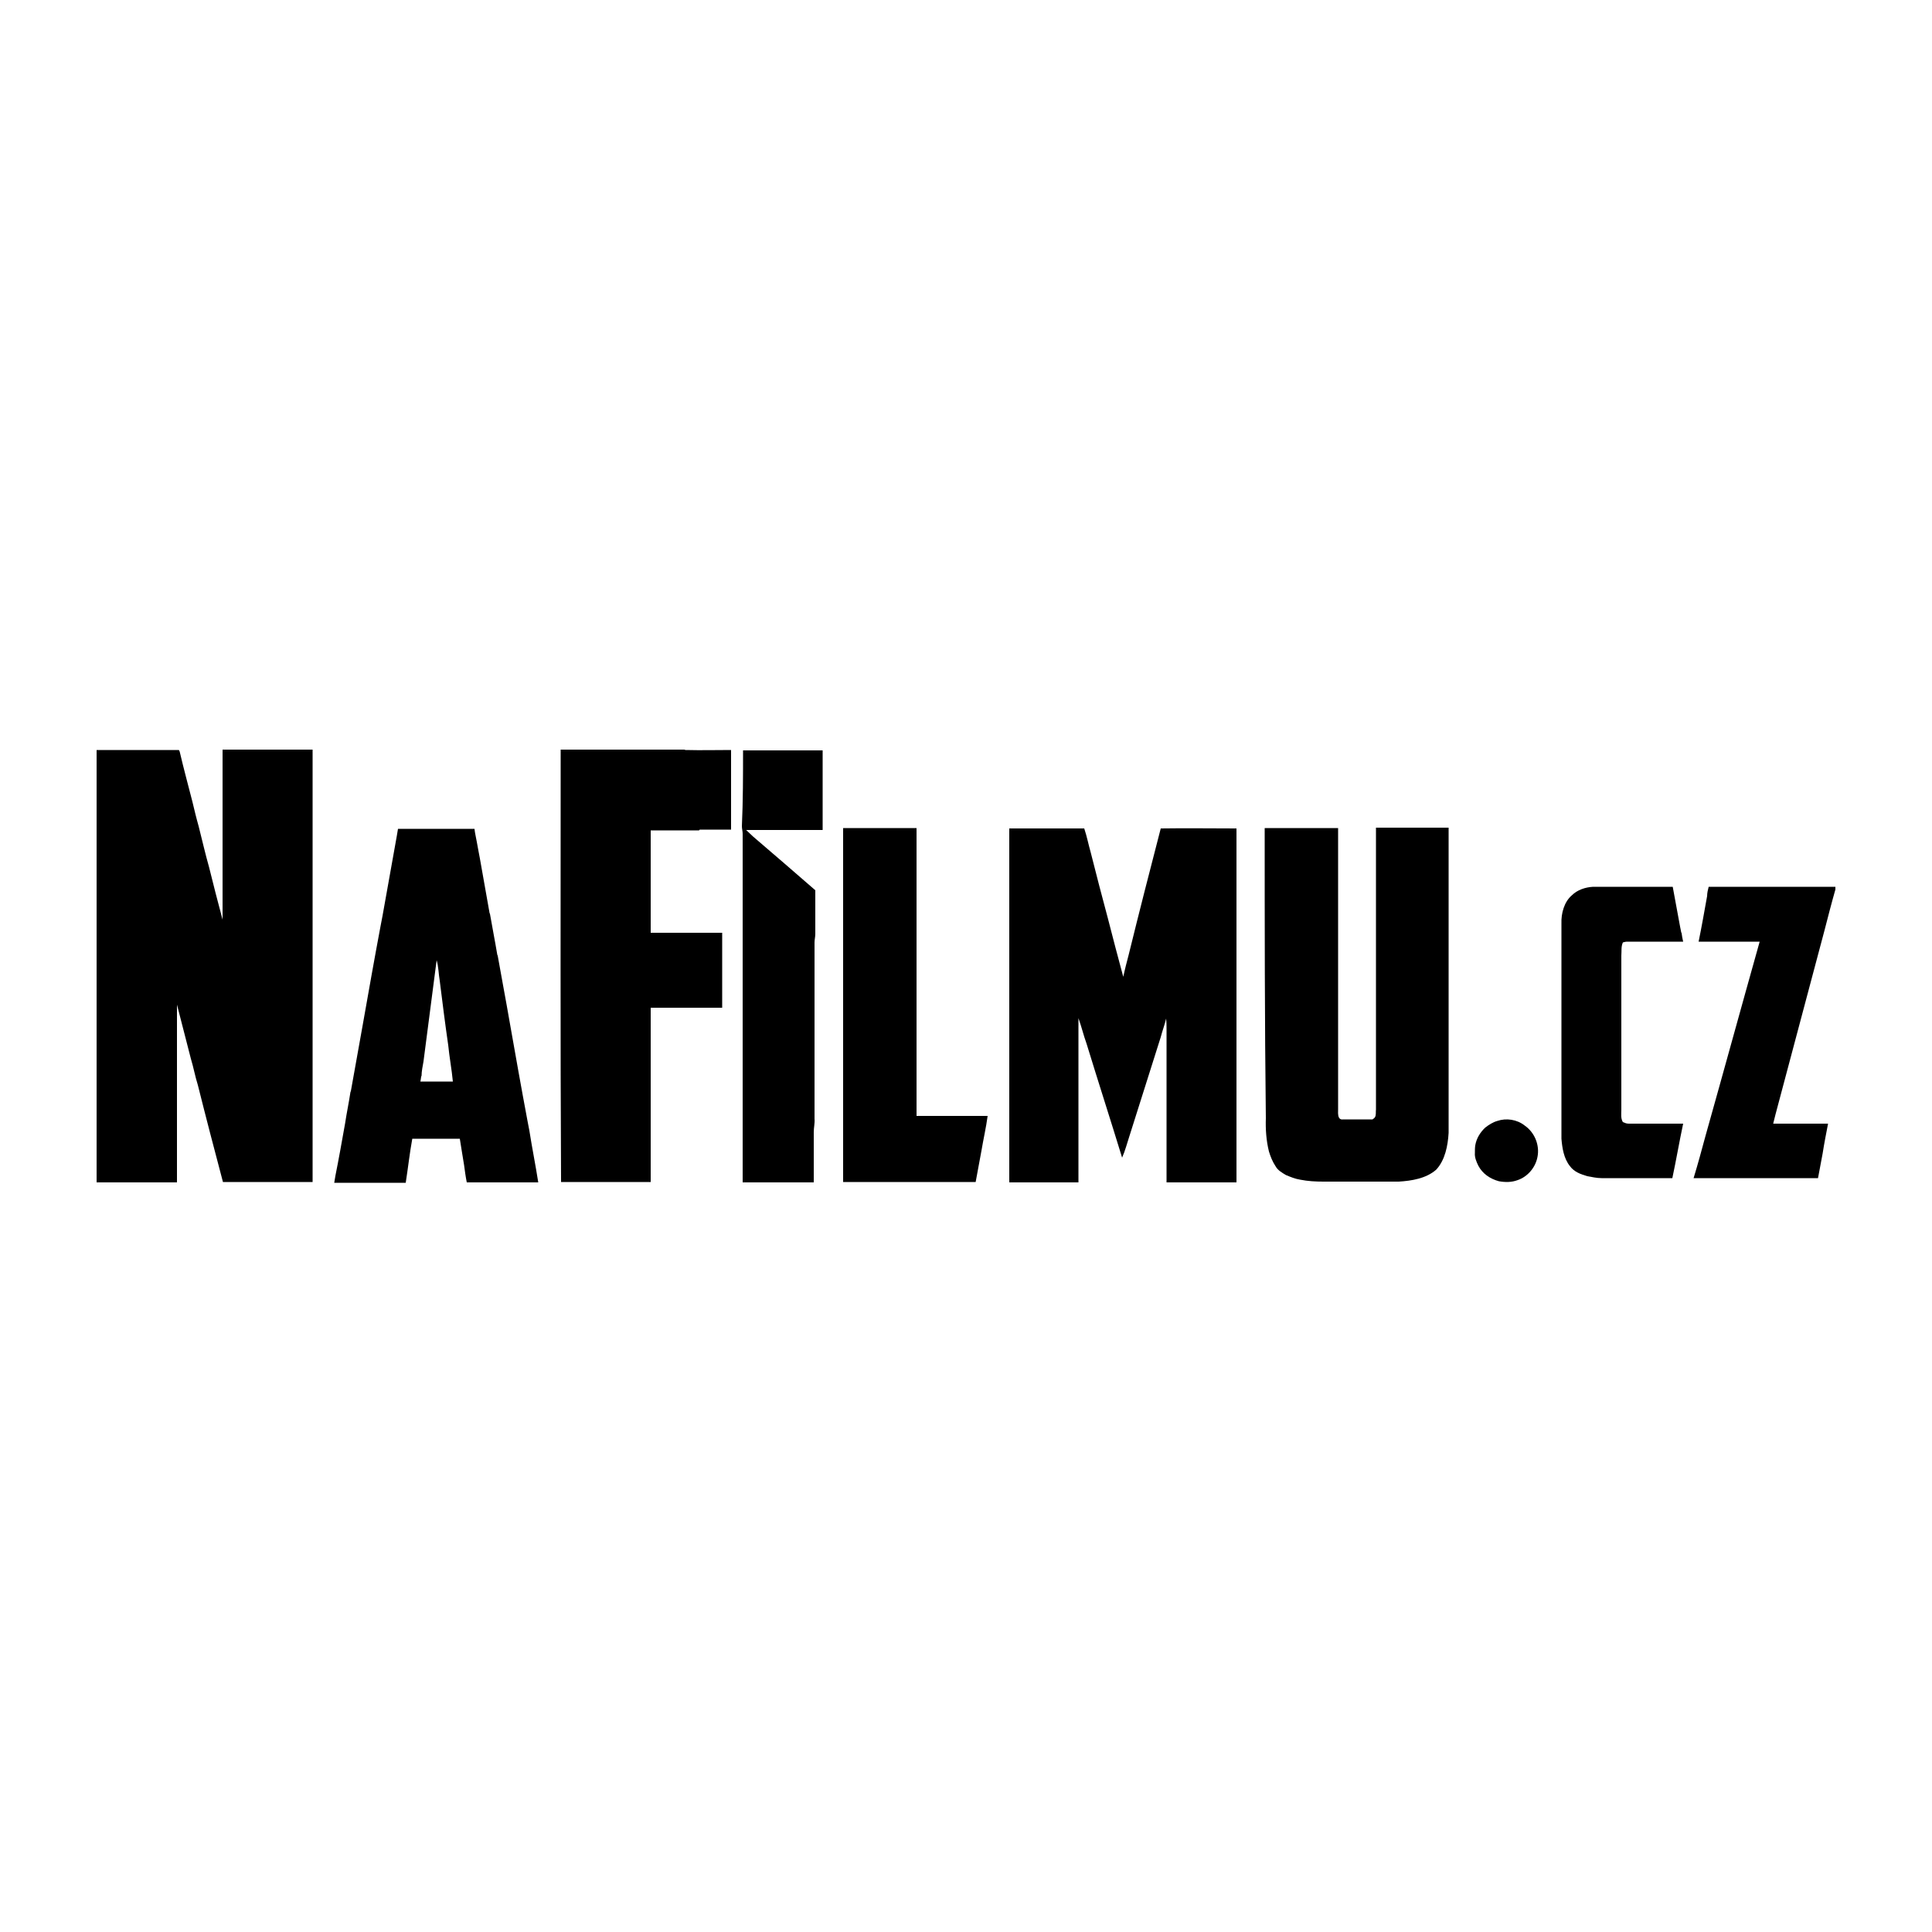
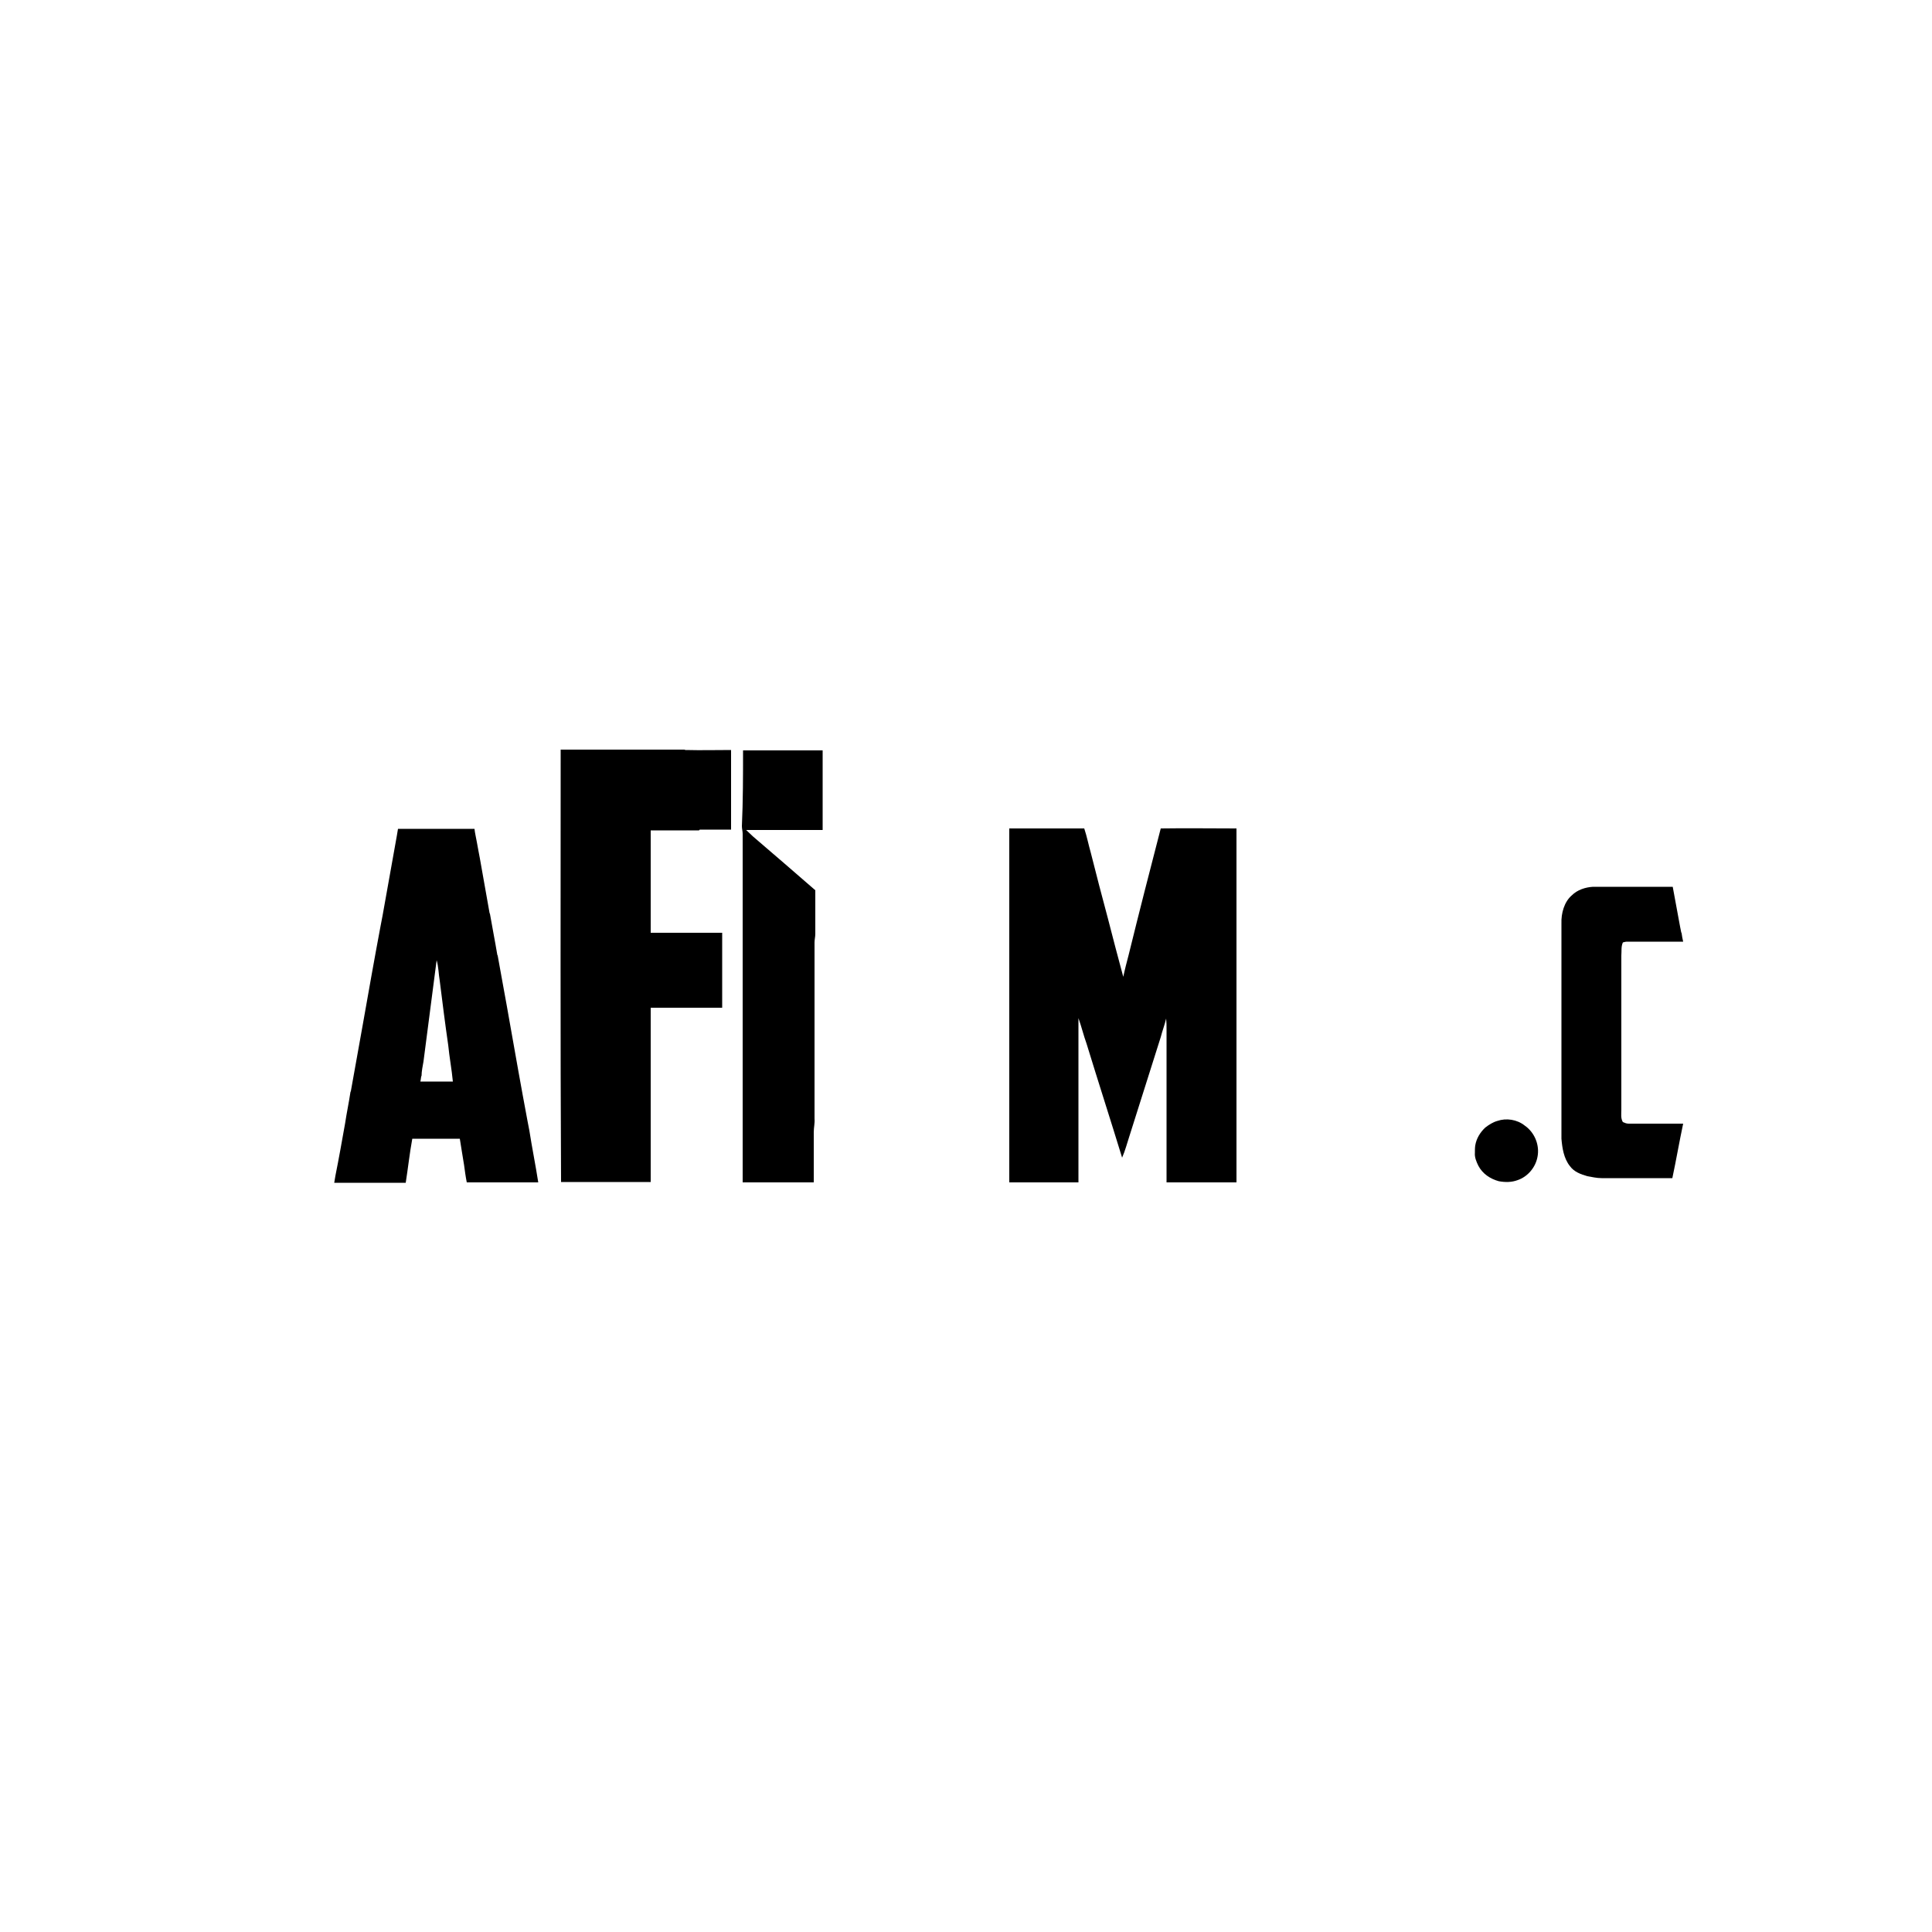
<svg xmlns="http://www.w3.org/2000/svg" id="Vrstva_1" x="0px" y="0px" viewBox="0 0 500 500" style="enable-background:new 0 0 500 500;" xml:space="preserve">
  <style type="text/css"> .st0{fill:none;} </style>
  <g>
    <g>
-       <path d="M57.6,194c0,14.7,0,29.3,0,44c-1.2-4.5-2.4-9.1-3.5-13.6c-1-3.5-1.8-7.1-2.7-10.6c-0.6-2.1-1.1-4.2-1.6-6.3 c-1.1-4.3-2.3-8.7-3.3-13l-0.1-0.2l-0.1-0.2H25V306c6.9,0,13.9,0,20.8,0c0-14.4,0-28.8,0-43.3c0-0.9,0-1.8,0-2.7 c1.2,4.7,2.4,9.4,3.6,14c0.7,2.3,1.1,4.6,1.8,6.8c2.1,8.4,4.3,16.8,6.5,25.1c7.7,0,15.5,0,23.2,0c0-37.3,0-74.6,0-111.9H57.6z" />
      <path d="M145.1,194h32l0.3,0.1h0.2c3.8,0.1,7.7,0,11.6,0c0,6.9,0,13.7,0,20.6c-2.7,0-5.4,0-8.1,0l-0.2,0.2c-4.2,0-8.3,0-12.5,0 c0,8.8,0,17.7,0,26.5c6.2,0,12.3,0,18.5,0c0,6.5,0,12.9,0,19.4c-6.2,0-12.3,0-18.5,0c0,15,0,30.1,0,45.1c-7.7,0-15.5,0-23.2,0 C145,268.6,145.1,231.3,145.1,194z" />
      <path d="M192.3,194.2c6.9,0,13.8,0,20.6,0c0,6.9,0,13.7,0,20.6c-6.6,0-13.2,0-19.8,0c0.6,0.6,1.2,1.1,1.8,1.7 c5.4,4.6,10.8,9.3,16.1,13.9c0,3.8,0,7.5,0,11.3c0,0.7-0.2,1.5-0.2,2.2c0,15.2,0,30.4,0,45.6c0.1,1.2-0.2,2.3-0.2,3.5 c0,4.3,0,8.7,0,13c-6.1,0-12.2,0-18.4,0c0-30.1,0-60.1,0-90.2c0-0.7-0.2-1.3-0.2-2C192.3,207.2,192.3,200.7,192.3,194.2z" />
      <path d="M300.4,214.4c6.5-0.1,13.1,0,19.6,0c0,30.5,0,61.1,0,91.6c-6,0-12,0-18.1,0c0-13.2,0-26.4,0-39.5c0-1,0-1.9-0.1-2.9 c-0.4,1.7-1,3.2-1.4,4.8c-2.7,8.5-5.4,17.1-8.1,25.6c-0.6,1.8-1.1,3.8-1.9,5.6c-3-9.8-6.2-19.7-9.2-29.5c-0.8-2.2-1.3-4.4-2.1-6.6 c0,14.2,0,28.3,0,42.5c-6,0-11.9,0-17.9,0c0-30.5,0-61.1,0-91.6c6.5,0,12.9,0,19.4,0c0.7,2.1,1.1,4.2,1.7,6.3 c1.4,5.6,2.9,11.3,4.4,16.9c1.3,5,2.6,10.1,4,15.2c0.4-1.9,0.9-3.8,1.4-5.7C294.8,236.1,297.6,225.2,300.4,214.4z" />
-       <path d="M218.2,214.3c6.3,0,12.6,0,19,0c0,24.8,0,49.7,0,74.5c6.1,0,12.3,0,18.4,0c-0.4,3-1.1,6-1.6,9c-0.5,2.7-1,5.4-1.5,8.1 c-11.4,0-22.8,0-34.3,0C218.2,275.4,218.2,244.9,218.2,214.3z" />
-       <path d="M327.3,214.3c6.3,0,12.6,0,19,0c0,24.2,0,48.5,0,72.7c0,0.7-0.1,1.5,0.2,2.2c0.2,0.4,0.6,0.6,1.1,0.5c2.5,0,5.1,0,7.6,0 c0.2-0.1,0.4-0.3,0.6-0.5c0.4-0.6,0.2-1.4,0.3-2.1c0-24.3,0-48.6,0-72.9c6.3,0,12.5,0,18.8,0c0,26.3,0,52.7,0,79 c-0.2,3.3-0.9,7-3.2,9.5c-2.6,2.3-6.4,2.9-9.7,3.1c-6.5,0-13,0-19.5,0c-2,0-4-0.1-6-0.5c-1.3-0.2-2.5-0.7-3.7-1.2 c-1-0.6-2.1-1.2-2.7-2.3c-0.8-1.2-1.3-2.5-1.7-3.8c-0.7-2.8-0.9-5.8-0.8-8.6C327.3,264.4,327.3,239.4,327.3,214.3z" />
      <path d="M412.3,229.5c6.9,0,13.8,0,20.6,0c0.6,3.4,1.3,6.9,1.9,10.3c0.1,0.5,0.2,1,0.3,1.5l0.1,0.2c0.1,0.7,0.2,1.4,0.4,2.2 c-4.8,0-9.7,0-14.5,0c-0.4,0-0.7,0.1-1.1,0.2c-0.5,1.1-0.3,2.2-0.4,3.4c0,13.3,0,26.6,0,39.9c0,1.1-0.2,2.2,0.4,3.2 c0.5,0.2,0.9,0.4,1.5,0.4c4.7,0,9.4,0,14.1,0c-1,4.7-1.8,9.4-2.8,14.1c-6.1,0-12.2,0-18.3,0c-1.3,0-2.5-0.3-3.7-0.5 c-1.7-0.5-3.4-1.1-4.5-2.6c-1.6-2-2-4.7-2.2-7.1c0-18.6,0-37.1,0-55.7c-0.1-2.6,0.7-5.6,2.7-7.3 C408.2,230.3,410.3,229.6,412.3,229.5z" />
-       <path d="M442.2,229.5c10.9,0,21.9,0,32.8,0v0.7c-1,3.5-1.9,7-2.8,10.5c-4.2,15.9-8.5,31.8-12.7,47.7c-0.2,0.8-0.4,1.6-0.6,2.4 c4.7,0,9.4,0,14.2,0c-0.5,2.6-1,5.1-1.4,7.7c-0.4,2.1-0.8,4.3-1.2,6.4c-10.7,0-21.5,0-32.2,0c1.1-3.6,2.1-7.3,3.1-11 c4.7-16.7,9.3-33.5,14-50.2c-5.3,0-10.5,0-15.8,0c0.8-3.9,1.5-7.9,2.2-11.8C441.8,231.1,442,230.3,442.2,229.5z" />
      <path d="M137,292.6c-0.2-0.9-0.3-1.7-0.5-2.6c-1.6-8.5-3.1-17-4.6-25.5c-1-5.8-2.1-11.5-3.1-17.2l-0.1-0.2 c-0.6-3.6-1.3-7.1-1.9-10.6l-0.1-0.2c-0.8-4.7-1.7-9.4-2.5-14.1c-0.3-1.4-0.5-2.8-0.8-4.3c-0.2-1.2-0.5-2.3-0.6-3.4 c-6.6,0-13.2,0-19.8,0c-0.1,0.6-0.2,1.2-0.3,1.8c-1.2,6.9-2.5,13.8-3.7,20.7c-0.2,0.9-0.3,1.7-0.5,2.6c-1.6,8.5-3.1,17-4.6,25.5 c-1,5.8-2.1,11.5-3.1,17.3l-0.1,0.2c-0.4,2.7-1,5.5-1.4,8.2c-0.8,4.5-1.6,9-2.5,13.5c-0.1,0.6-0.2,1.2-0.3,1.8 c6.2,0,12.4,0,18.5,0c0.6-3.8,1-7.6,1.7-11.4c4.1,0,8.2,0,12.3,0c0.4,2.3,0.7,4.6,1.1,6.8c0.2,1.5,0.4,3,0.7,4.5 c6.2,0,12.4,0,18.5,0C138.6,301.5,137.7,297.1,137,292.6z M108.8,279.9c0.1-0.4,0.1-0.8,0.2-1.3l0.1-0.2c0-1.2,0.3-2.5,0.5-3.7 c1.1-8.7,2.3-17.5,3.4-26.2c0.5,1.7,0.5,3.6,0.8,5.3c0.7,5.6,1.4,11.2,2.2,16.7c0.3,3.1,0.9,6.2,1.2,9.4 C114.3,279.9,111.5,279.9,108.8,279.9z" />
      <path d="M394.6,291.3c2.6,1.8,3.9,5.1,3.3,8.1c-0.5,2.7-2.5,5.1-5.1,6c-1.6,0.6-3.2,0.6-4.9,0.3c-2.2-0.6-4.2-1.9-5.3-4 c-0.5-1-1-2.2-0.9-3.3c0-0.7,0-1.4,0.1-2c0.3-1.8,1.3-3.4,2.6-4.6c0.9-0.7,2-1.4,3.1-1.7C389.8,289.3,392.6,289.7,394.6,291.3z" />
    </g>
    <rect class="st0" width="500" height="500" />
  </g>
</svg>